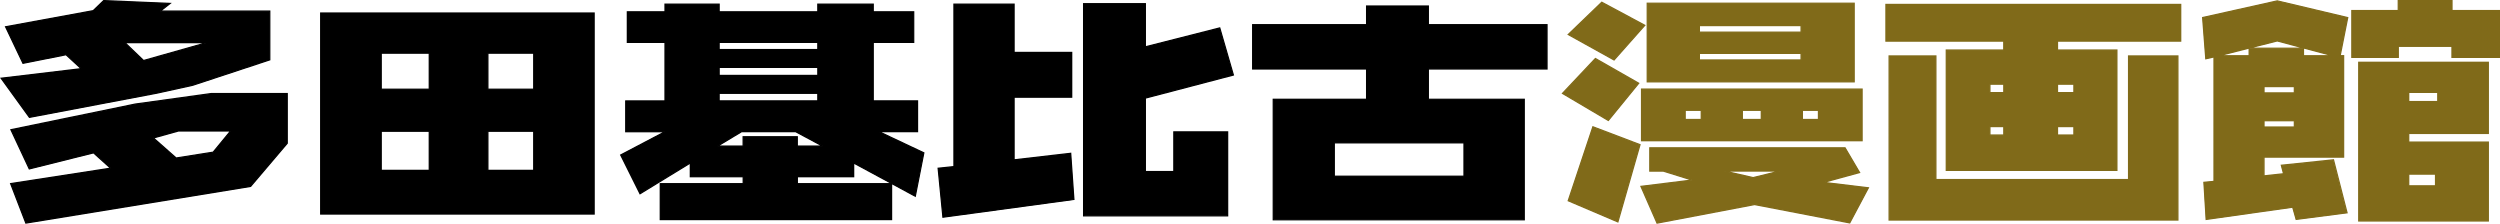
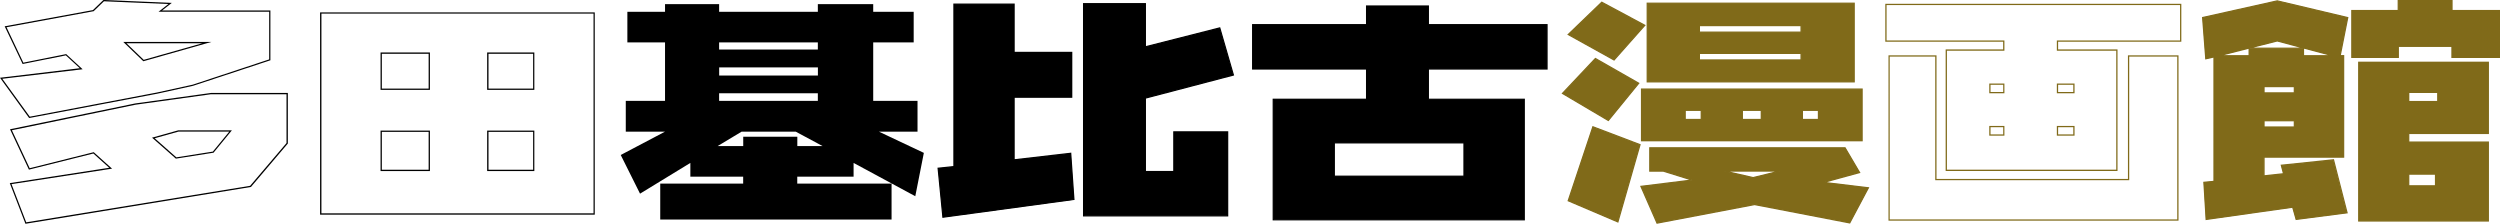
<svg xmlns="http://www.w3.org/2000/svg" id="_レイヤー_1" version="1.1" viewBox="0 0 391 35">
  <defs>
    <style>
      .st0 {
        fill: #806a19;
      }
    </style>
  </defs>
  <g>
    <g>
-       <path d="M24.56,14.57l-19.95,3.79L.18,12.24l12.52-1.49-2.38-2.19-6.73,1.35L.87,4.19,14.58,1.67l1.63-1.57,10.39.44-1.53,1.2h17.12v7.62l-12.03,3.97-5.61,1.23h.01ZM32.99,14.65h11.93v7.76l-5.74,6.75-35.14,5.72-2.37-6.16,15.64-2.41-2.67-2.4-10.05,2.51-2.87-6.12,19.45-4.01,11.83-1.64h0ZM32.35,6.67h-12.82l2.92,2.81s9.9-2.81,9.9-2.81ZM23.98,21.58l3.56,3.14,5.79-.91,2.72-3.32h-8.17l-3.91,1.09h.01Z" />
      <path d="M3.98,35l-.03-.08-2.42-6.28.12-.02,15.43-2.38-2.48-2.23-10.07,2.52-.04-.07-2.92-6.24.12-.03,19.45-4.01,11.85-1.64h12.03v7.9l-.02.03-5.76,6.78h-.04L3.98,35ZM1.8,28.8l2.3,5.97,35.02-5.71,5.69-6.69v-7.63h-11.82l-11.82,1.64L1.86,20.37l2.78,5.94,10.02-2.51,2.87,2.58-.21.03s-15.52,2.39-15.52,2.39ZM27.52,24.82l-.04-.03-3.7-3.26,4.11-1.15h8.38l-2.88,3.51h-.04l-5.84.92h.01ZM24.19,21.62l3.39,2.99,5.71-.9,2.57-3.13h-7.94l-3.72,1.04h-.01ZM4.57,18.47l-.04-.05L0,12.16l.17-.02,12.31-1.47-2.18-2.01-6.76,1.35L.73,4.11l.13-.02L14.53,1.58l1.64-1.58h.04l10.66.45-1.52,1.19h16.94v7.79l-.07.02-12.03,3.97-5.62,1.24-20.01,3.8h0ZM.36,12.32l4.3,5.93,19.88-3.78,5.61-1.23,11.95-3.95V1.84h-17.31l1.55-1.21-10.08-.43-1.62,1.56h-.03L1.02,4.26l2.63,5.54,6.7-1.34,2.57,2.37-.21.03L.36,12.32ZM22.42,9.58l-3.14-3.02h13.78s-10.64,3.02-10.64,3.02ZM19.78,6.77l2.7,2.59,9.15-2.59h-11.86.01Z" />
    </g>
    <g>
-       <path d="M92.92,33.47h-42.76V2.03h42.76v31.43h0ZM59.62,8.31v5.65h7.52v-5.65s-7.52,0-7.52,0ZM59.62,26.65h7.52v-6.13h-7.52s0,6.13,0,6.13ZM83.47,8.31h-7.18v5.65h7.18v-5.65ZM83.47,20.52h-7.18v6.13h7.18v-6.13Z" />
      <path d="M93.02,33.57h-42.96V1.94h42.96v31.63ZM50.27,33.37h42.56V2.13h-42.56v31.23h0ZM83.57,26.75h-7.38v-6.32h7.38v6.32ZM76.4,26.55h6.98v-5.93h-6.98v5.93ZM67.24,26.75h-7.72v-6.32h7.72v6.32ZM59.72,26.55h7.32v-5.93h-7.32v5.93ZM83.57,14.06h-7.38v-5.85h7.38s0,5.85,0,5.85ZM76.4,13.86h6.98v-5.45h-6.98v5.45ZM67.24,14.06h-7.72v-5.85h7.72s0,5.85,0,5.85ZM59.72,13.86h7.32v-5.45h-7.32v5.45Z" />
    </g>
    <g>
      <path d="M104.01,15.78V6.63h-5.89V1.85h5.89V.65h8.46v1.2h15.44V.65h8.66v1.2h6.33v4.78h-6.33v9.15h6.93v4.81h-6.04l7.03,3.32-1.34,6.78-9.65-5.21v2.15h-8.81v1.09h14.75v5.62h-36.18v-5.62h12.97v-1.09h-8.26v-2.15l-7.87,4.81-3.02-6.05,6.93-3.65h-6.14v-4.81h6.14,0ZM115.99,20.59l-3.76,2.26h4.01v-1.46h8.46v1.46h3.96l-4.21-2.26s-8.46,0-8.46,0ZM127.91,7.75v-1.12h-15.44v1.12h15.44ZM112.48,10.54v1.27h15.44v-1.27h-15.44ZM127.91,15.78v-1.19h-15.44v1.19h15.44Z" />
-       <path d="M139.55,34.44h-36.38v-5.81h12.97v-.89h-8.27v-2.08l-7.81,4.78-.05-.1-3.06-6.14,6.66-3.5h-5.84v-5.01h6.14V6.73h-5.89V1.75h5.89V.55h8.66v1.2h15.24V.55h8.86v1.2h6.33v4.98h-6.33v8.95h6.93v5.01h-5.7l6.7,3.16-.02.08-1.36,6.91-3.68-1.99v5.59h.01ZM103.37,34.24h35.98v-5.42h-14.75v-1.29h8.81v-2.22l9.68,5.23,1.3-6.57-7.36-3.48h6.38v-4.62h-6.93V6.53h6.33V1.95h-6.33V.75h-8.46v1.2h-15.64V.75h-8.26v1.2h-5.89v4.58h5.89v9.35h-6.14v4.62h6.44l-7.2,3.79,2.93,5.87,7.93-4.85v2.23h8.26v1.29h-12.97v5.42h0ZM124.8,28.63h14.33l-5.52-2.98v2.09h-8.81v.89ZM129.05,22.95h-4.45v-1.46h-8.26v1.46h-4.47l4.09-2.46h8.54l4.56,2.46h-.01ZM124.8,22.75h3.46l-3.84-2.06h-8.41l-3.43,2.06h3.55v-1.46h8.66v1.46h0ZM128.01,15.88h-15.64v-1.39h15.64v1.39ZM112.57,15.68h15.24v-.99h-15.24v.99ZM128.01,11.9h-15.64v-1.46h15.64v1.46ZM112.57,11.7h15.24v-1.07h-15.24v1.07ZM128.01,7.85h-15.64v-1.32h15.64v1.32ZM112.57,7.65h15.24v-.92h-15.24v.92Z" />
    </g>
    <g>
      <path d="M167.61,15.2h-9.01v9.81l8.86-1.02.5,7.22-20.49,2.77-.74-7.66,2.47-.26V.65h9.4v7.55h9.01v7h0ZM192.9,11.73l-13.76,3.61v11.48h4.46v-6.2h8.41v13.12h-22.52V.58h9.65v6.75l11.63-2.95,2.13,7.36h0Z" />
      <path d="M147.38,34.09v-.1l-.76-7.76,2.48-.26V.55h9.6v7.55h9.01v7.2h-9.01v9.59l8.85-1.02v.1l.51,7.31h-.09l-20.59,2.8h0ZM146.83,26.41l.72,7.46,20.29-2.75-.48-7.02-8.87,1.02v-10.02h9.01v-6.8h-9.01V.75h-9.2v25.4l-2.46.26ZM192.1,33.85h-22.72V.48h9.85v6.72l11.6-2.95.03.09,2.16,7.46-.1.03-13.69,3.59v11.31h4.26v-6.2h8.61v13.32ZM169.59,33.66h22.32v-12.93h-8.21v6.2h-4.65v-11.66l13.74-3.61-2.08-7.17-11.66,2.96V.68h-9.45v32.98h-.01Z" />
    </g>
    <g>
      <path d="M241.94,10.78h-18.56v4.74h15v18.85h-39.25V15.53h14.6v-4.74h-17.82V3.86h17.82V.94h9.65v2.92h18.56v6.93h0ZM228.97,22.34h-20.29v5.22h20.29v-5.22Z" />
      <path d="M238.48,34.47h-39.44V15.43h14.6v-4.54h-17.82V3.76h17.82V.84h9.85v2.92h18.56v7.13h-18.56v4.54h15v19.05h-.01ZM199.23,34.28h39.05V15.62h-15v-4.94h18.56V3.96h-18.56V1.04h-9.45v2.92h-17.82v6.73h17.82v4.94h-14.6v18.65h0ZM229.07,27.66h-20.49v-5.42h20.49v5.42ZM208.78,27.46h20.09v-5.02h-20.09v5.02Z" />
    </g>
  </g>
  <g>
    <g>
      <path class="st0" d="M251.55,18.84l-7.17-4.23,5.14-5.45,6.77,3.87-4.74,5.82h0ZM252.44,9.38l-7.17-3.98,5.24-5.04,6.72,3.61-4.79,5.41h0ZM253.03,34.7l-7.76-3.31,3.85-11.56,7.36,2.8-3.46,12.07h0ZM290.84,26.97l-5.63,1.55,7.02.85-2.92,5.48-14.87-2.87-15.27,2.91-2.52-5.74,8.01-.99-4.5-1.4h-2.12v-3.64h30.54l2.27,3.86h-.01ZM291.23,22h-34.49v-8.06h34.49v8.06ZM290,12.8h-32.37V.51h32.37v12.3h0ZM263.56,17.25v1.44h2.52v-1.44h-2.52ZM281.69,4h-15.91v1.03h15.91s0-1.03,0-1.03ZM281.69,8.35h-15.91v1.03h15.91v-1.03ZM278.38,26.75h-8.7l4.5,1.03,4.2-1.03ZM272.5,17.25v1.44h2.97v-1.44h-2.97ZM284.41,17.25h-2.52v1.44h2.52v-1.44Z" />
      <path class="st0" d="M259.1,35l-.03-.07-2.57-5.86,7.68-.95-4.04-1.26h-2.21v-3.84h30.69l.03.05,2.34,3.98-.13.03-5.15,1.41,6.66.8-.07.13-2.95,5.55-14.93-2.88-15.33,2.92h.01ZM256.79,29.23l2.43,5.55,15.21-2.9h.02l14.8,2.86,2.81-5.29-7.38-.89,6-1.65-2.18-3.7h-30.38v3.45h2.06l4.94,1.54-8.33,1.03h0ZM253.1,34.84l-7.95-3.39.03-.09,3.89-11.66.1.04,7.45,2.83-.03.09-3.49,12.18h0ZM245.4,31.33l7.57,3.23,3.4-11.88-7.18-2.73-3.79,11.37h0ZM274.18,27.88l-5.38-1.23h10.4l-5.02,1.23ZM270.57,26.85l3.62.83,3.38-.83h-7ZM291.33,22.1h-34.69v-8.26h34.69v8.26ZM256.84,21.9h34.29v-7.86h-34.29v7.86ZM251.57,18.97l-7.35-4.34,5.28-5.6.07.04,6.87,3.92-.07.09-4.8,5.88h0ZM244.54,14.58l6.98,4.13,4.62-5.66-6.6-3.77-5,5.3h0ZM284.51,18.79h-2.72v-1.63h2.72v1.63ZM281.99,18.59h2.32v-1.24h-2.32v1.24ZM275.57,18.79h-3.16v-1.63h3.16v1.63ZM272.6,18.59h2.77v-1.24h-2.77v1.24ZM266.18,18.79h-2.72v-1.63h2.72v1.63ZM263.66,18.59h2.32v-1.24h-2.32v1.24ZM290.09,12.9h-32.56V.41h32.56v12.49ZM257.73,12.7h32.17V.61h-32.17v12.1h0ZM252.46,9.5l-.07-.04-7.28-4.04,5.39-5.19,6.9,3.7-4.93,5.56h0ZM245.44,5.38l6.98,3.87,4.66-5.26-6.55-3.51-5.09,4.9h0ZM281.79,9.48h-16.11v-1.23h16.11v1.23h0ZM265.88,9.28h15.71v-.83h-15.71v.83ZM281.79,5.13h-16.11v-1.23h16.11v1.23h0ZM265.88,4.93h15.71v-.83h-15.71v.83Z" />
    </g>
    <g>
-       <path class="st0" d="M341.07,6.43h-19.27v1.4h9.29v18.81h-26.68V7.83h8.99v-1.4h-18.43V.69h46.1v5.74h0ZM302.77,28.08h30.14V8.75h7.71v25.66h-45.16V8.75h7.31v19.33h0ZM311.22,13.17v1.33h2.17v-1.33h-2.17ZM311.22,21.12h2.17v-1.32h-2.17v1.32ZM324.36,13.17h-2.57v1.33h2.57v-1.33ZM324.36,19.79h-2.57v1.32h2.57v-1.32Z" />
      <path class="st0" d="M340.72,34.51h-45.36V8.65h7.51v19.33h29.94V8.65h7.91s0,25.86,0,25.86ZM295.56,34.31h44.96V8.85h-7.51v19.33h-30.34V8.85h-7.12v25.46h.01ZM331.18,26.74h-26.88V7.73h8.99v-1.2h-18.43V.59h46.3v5.94h-19.27v1.2h9.29s0,19.01,0,19.01ZM304.5,26.54h26.48V7.93h-9.29v-1.6h19.27V.79h-45.9v5.54h18.43v1.6h-8.99v18.61ZM324.46,21.22h-2.77v-1.52h2.77v1.52ZM321.89,21.02h2.37v-1.13h-2.37v1.13ZM313.49,21.22h-2.37v-1.52h2.37v1.52ZM311.32,21.02h1.98v-1.13h-1.98v1.13ZM324.46,14.59h-2.77v-1.52h2.77v1.52ZM321.89,14.39h2.37v-1.13h-2.37v1.13ZM313.49,14.59h-2.37v-1.52h2.37v1.52ZM311.32,14.39h1.98v-1.13h-1.98v1.13Z" />
    </g>
    <g>
      <path class="st0" d="M356.16.14l11.02,2.61-1.19,5.96h.54v15.87h-12.45v2.94l3.06-.33-.35-1.32,8.15-.85,2.12,8.28-7.96,1.03-.54-1.91-13.54,1.91-.35-5.82,1.58-.15V8.9l-1.28.29-.49-6.44,11.66-2.61h.02ZM356.16,6.4l-9.14,2.32h4.74v-1.18h8.5v1.18h4.59l-8.7-2.32h.01ZM358.83,13.54h-4.74v.99h4.74v-.99ZM358.83,18.87h-4.74v.99h4.74v-.99ZM375.09,1.65V.1h8.4v1.55h7.41v7.33h-7.41v-1.73h-8.4v1.73h-7.26V1.65h7.26ZM376.72,22.22h12.45v12.33h-20.26V9.75h20.26v11.12h-12.45v1.36h0ZM376.72,14.46v1.44h4.55v-1.44s-4.55,0-4.55,0ZM376.72,29.07h4.2v-1.84h-4.2v1.84Z" />
      <path class="st0" d="M389.27,34.66h-20.46V9.65h20.46v11.32h-12.45v1.16h12.45v12.53ZM369.01,34.46h20.06v-12.13h-12.45v-1.56h12.45v-10.92h-20.06v24.61ZM344.95,34.45v-.11l-.36-5.91,1.59-.15V9.02l-1.28.29-.51-6.64.08-.02L356.16.04l11.14,2.64-.02.09-1.16,5.84h.52v16.06h-12.45v2.73l2.84-.31-.35-1.33,8.35-.87.02.08,2.15,8.39-8.15,1.06-.02-.08-.52-1.83-13.56,1.92v.02ZM358.66,32.31l.02.08.52,1.83,7.76-1.01-2.07-8.09-7.95.83.35,1.32-3.29.36v-3.15h12.45v-15.67h-.57l.02-.12,1.17-5.87-10.9-2.59-11.55,2.59.48,6.24,1.29-.3h0l9.78-2.48,9.45,2.52h-5.45v-1.18h-8.3v1.18h-5.48v19.65l-1.58.15.33,5.61,13.52-1.91h0ZM360.36,8.62h3.74l-3.74-1v1ZM347.82,8.62h3.85v-.98l-3.85.98ZM352.46,7.44h7.22l-3.52-.94-3.7.94ZM381.02,29.17h-4.4v-2.04h4.4s0,2.04,0,2.04ZM376.82,28.97h4v-1.64h-4v1.64ZM358.93,19.97h-4.94v-1.19h4.94v1.19ZM354.19,19.77h4.55v-.79h-4.55v.79ZM381.36,15.99h-4.75v-1.63h4.75v1.63ZM376.82,15.79h4.35v-1.24h-4.35v1.24ZM358.93,14.63h-4.94v-1.19h4.94s0,1.19,0,1.19ZM354.19,14.43h4.55v-.79h-4.55v.79ZM391,9.07h-7.61v-1.73h-8.2v1.73h-7.46V1.55h7.26V0h8.6v1.55h7.41v7.52h0ZM383.59,8.87h7.21V1.75h-7.41V.2h-8.2v1.55h-7.26v7.13h7.06v-1.73h8.6v1.73h0Z" />
    </g>
  </g>
</svg>